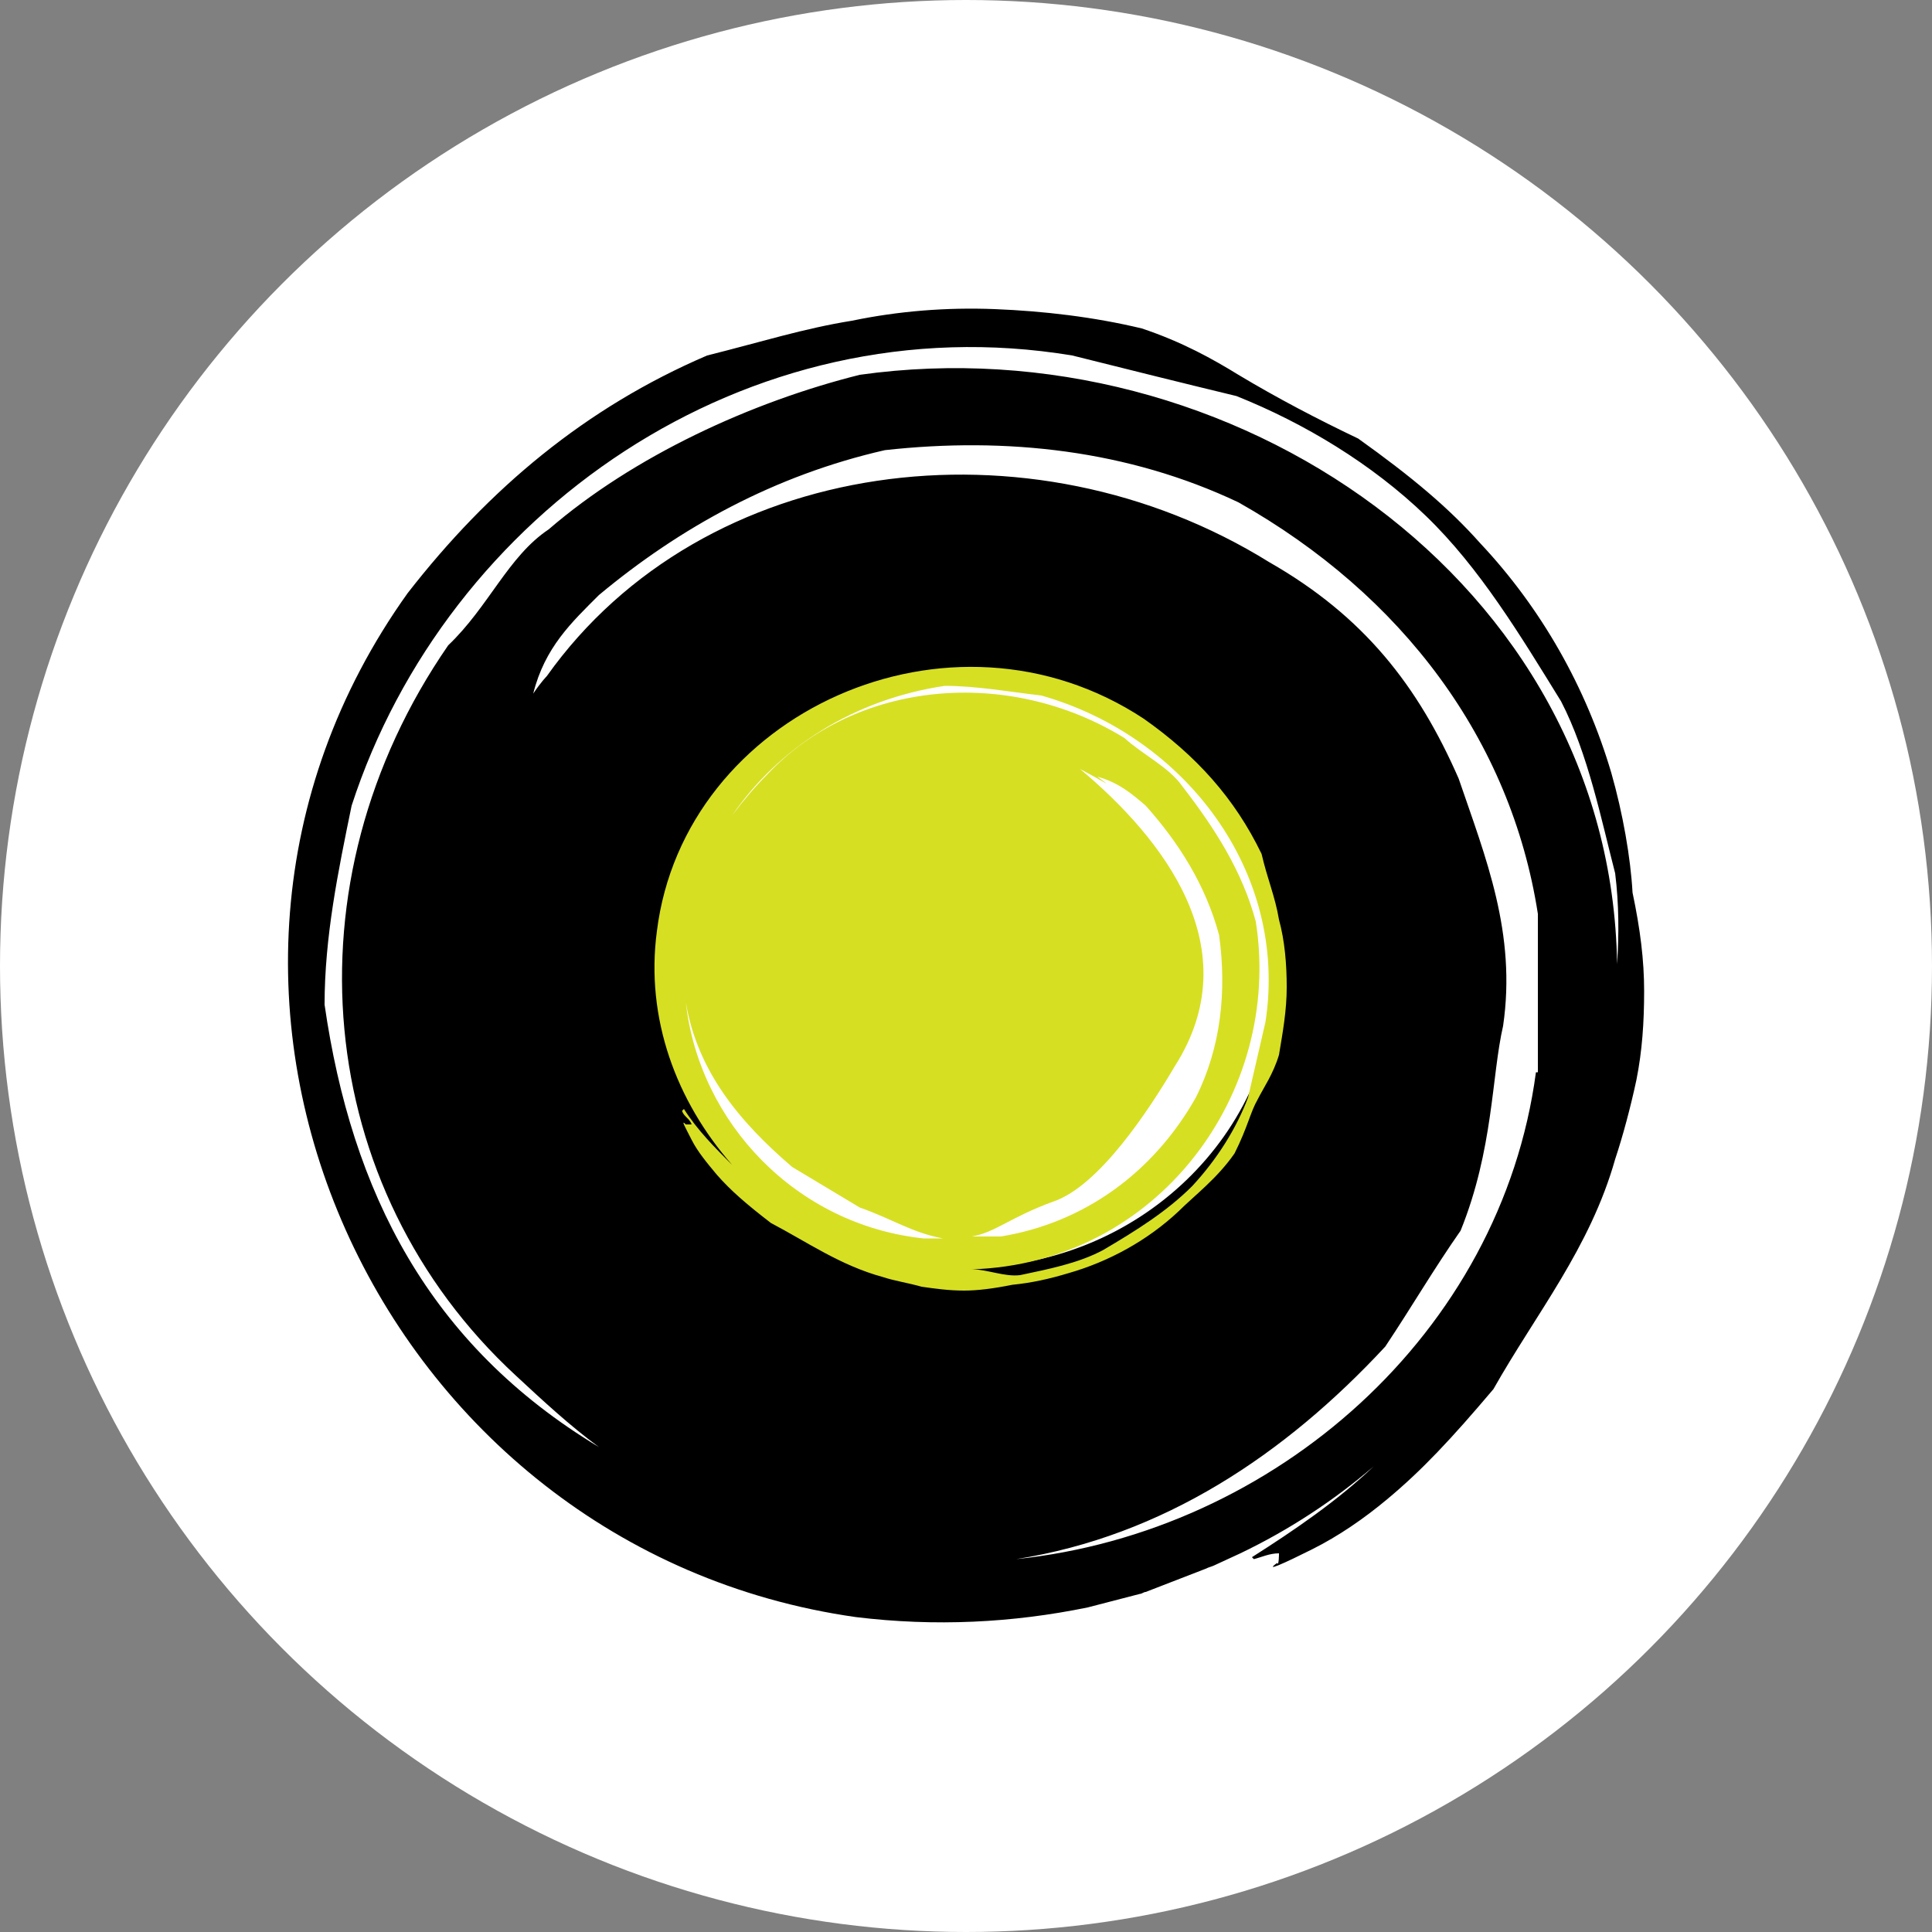
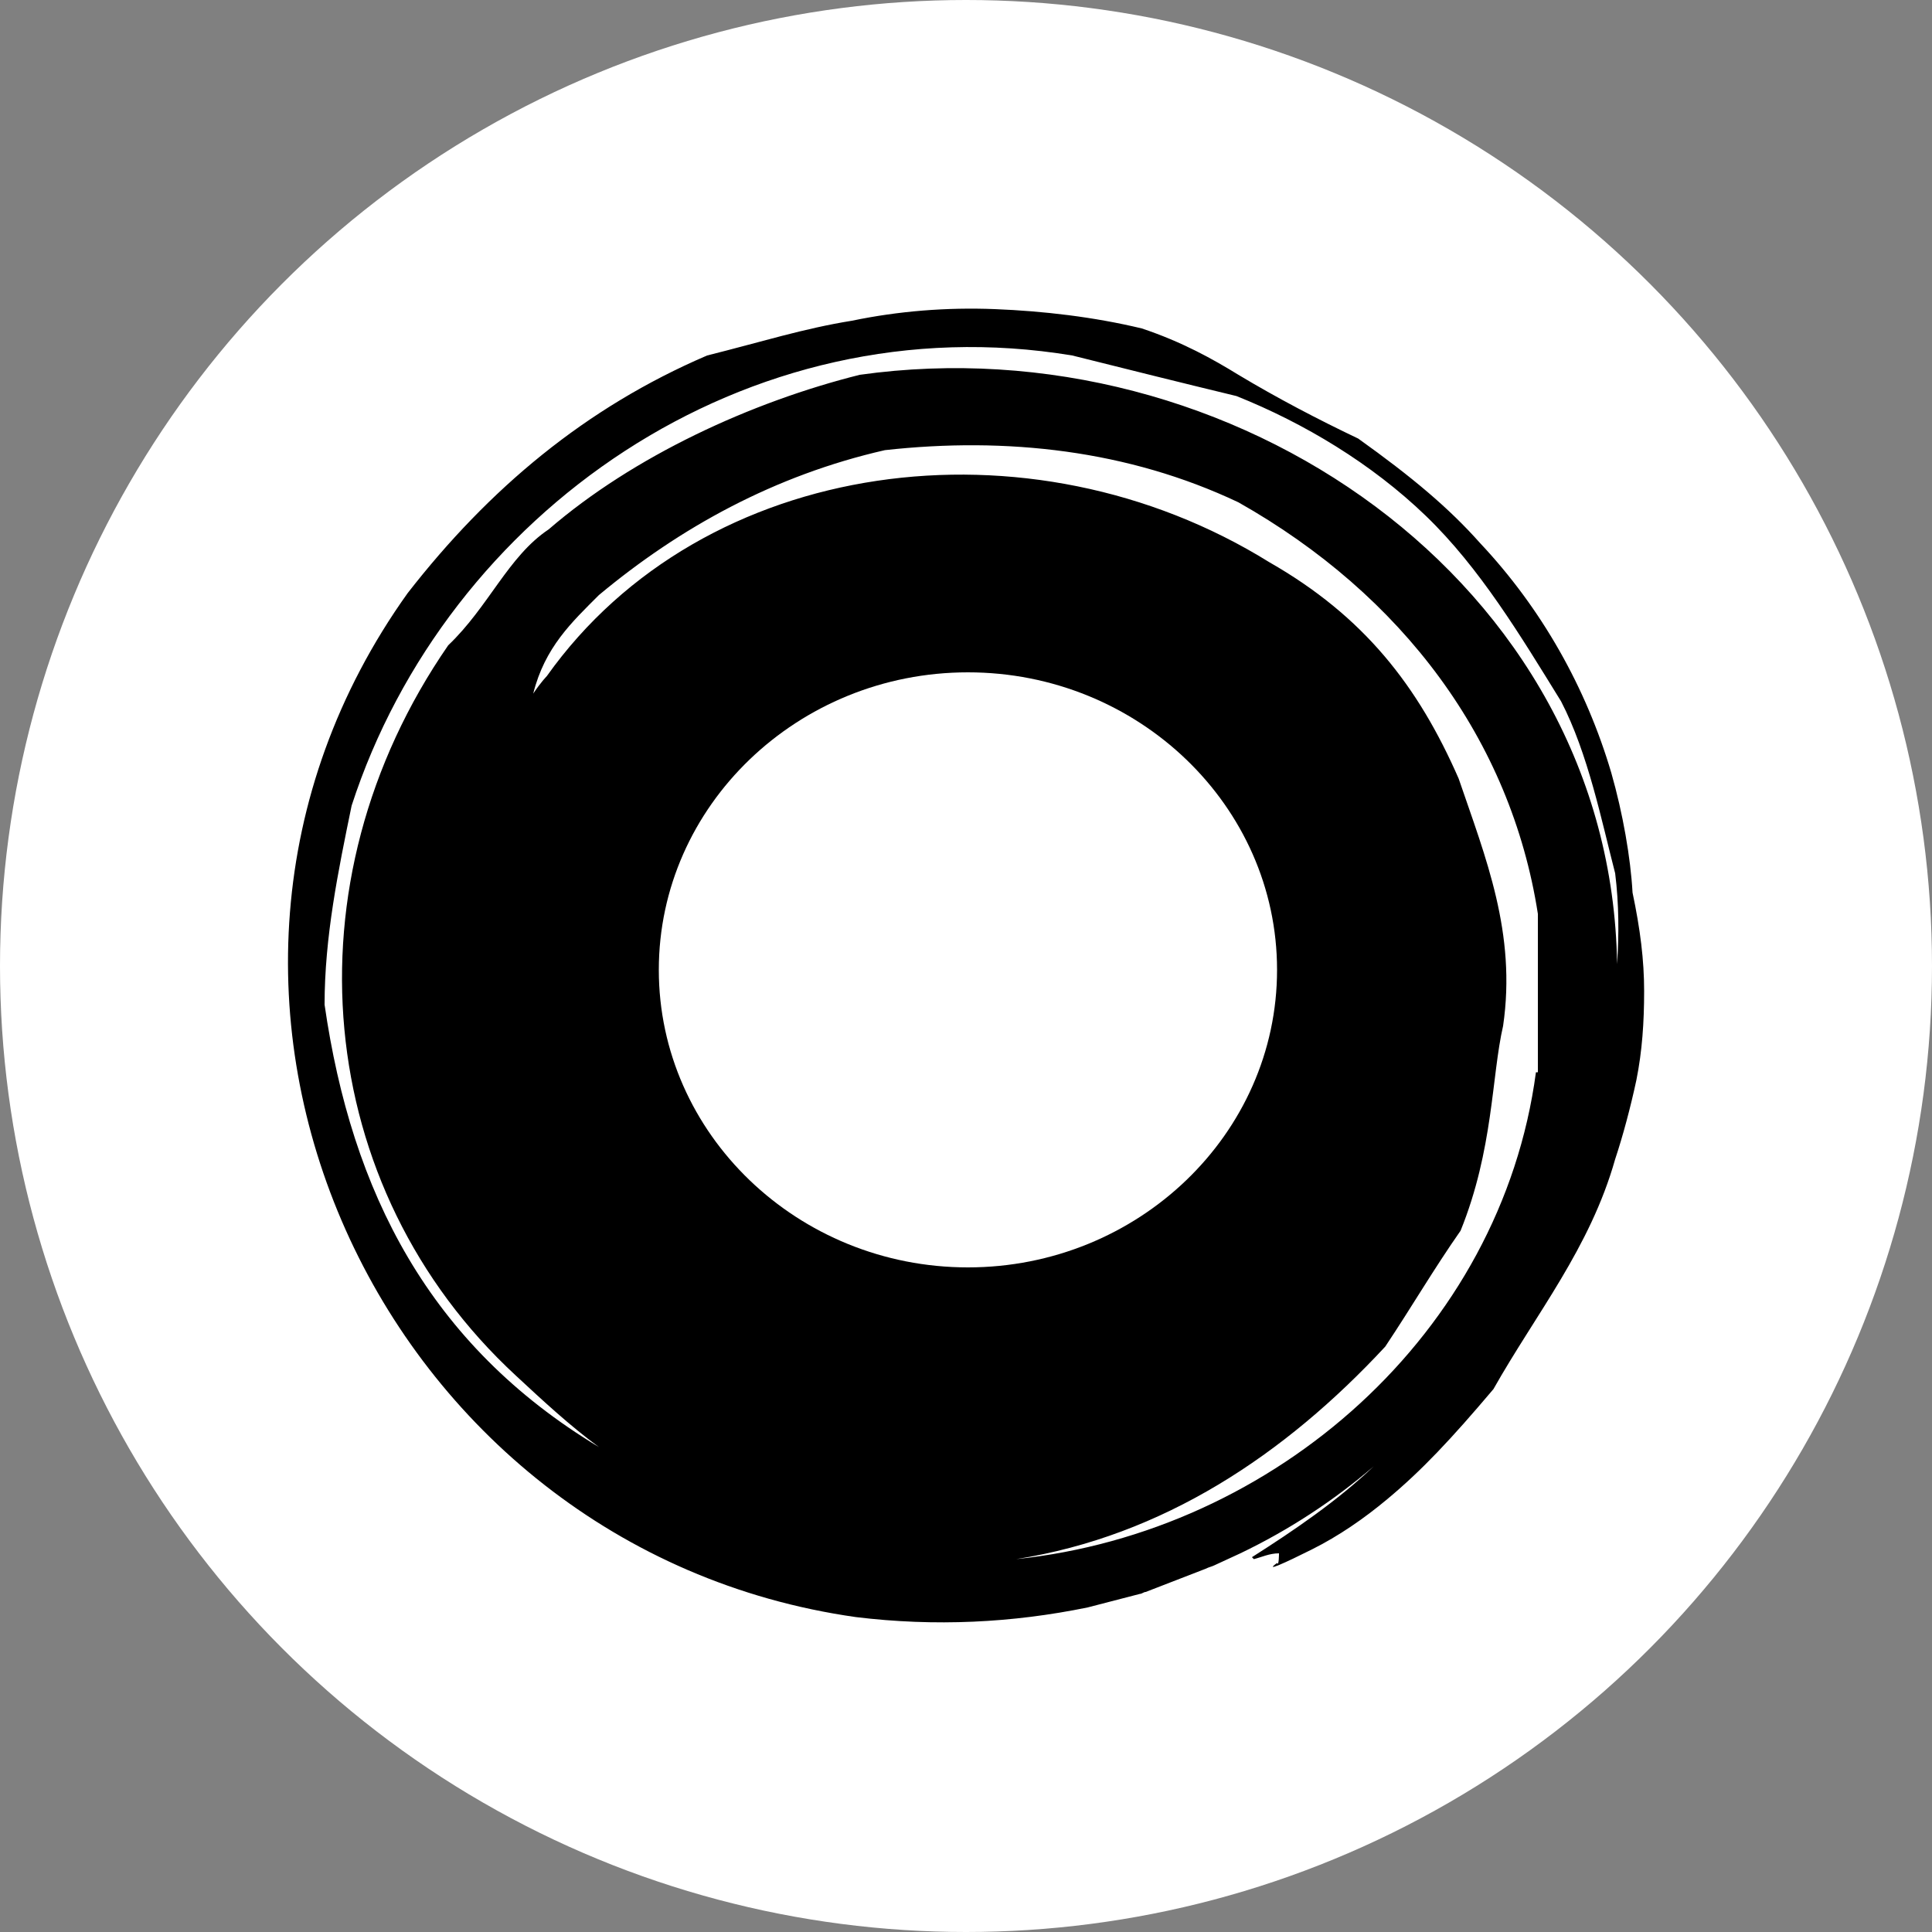
<svg xmlns="http://www.w3.org/2000/svg" version="1.1" id="Layer_1" x="0px" y="0px" viewBox="0 0 100 100" style="enable-background:new 0 0 100 100;" xml:space="preserve">
  <rect x="0" y="0" width="100" height="100" fill="#808080" stroke="none" />
  <style type="text/css">
	.st0{fill:#FFFFFF;}
	.st1{fill-rule:evenodd;clip-rule:evenodd;fill:#FFFFFF;}
	.st2{fill-rule:evenodd;clip-rule:evenodd;fill:#D7DF23;}
</style>
  <circle class="st0" cx="50" cy="50" r="50" />
  <g>
    <path d="M83.4,40c-1.3-4.4-3.6-8.5-6.8-11.9c-1.6-1.8-3.5-3.4-6.3-5.4c-2.1-1-4.2-2.1-6.2-3.3c-1.3-0.8-2.9-1.7-5-2.4   c-2.5-0.6-5.1-0.9-7.6-1c-2.5-0.1-5,0.1-7.4,0.6c-2.5,0.4-4.7,1.1-7.5,1.8c-6.3,2.7-11.3,6.9-15.5,12.3   C6.3,51.4,19.6,80.2,44.3,83.7c4.1,0.5,8.1,0.3,12-0.5l2.7-0.7c0.1,0,0.2-0.1,0.3-0.1l3.1-1.2c0.2-0.1,0.3-0.1,0.5-0.2l1.3-0.6   c2.5-1.2,4.8-2.7,6.9-4.5c-1.9,1.8-4.1,3.3-6.3,4.7l0.1,0.1c0.4-0.1,0.8-0.3,1.3-0.3c0,0,0,0.7-0.1,0.5c-0.7,0.5,0.4,0,1.8-0.7   c1.4-0.7,2.7-1.6,3.9-2.6c1.8-1.5,3.3-3.1,5.5-5.7c2.2-3.9,5-7.3,6.3-11.9c0.4-1.2,0.8-2.7,1.1-4.1c0.3-1.5,0.4-3,0.4-4.6   c0-1.6-0.2-3.2-0.6-5.1C84.4,44.4,84,42.1,83.4,40z M79.5,55.5C77.7,69,66,79.3,52.6,80.7c7.6-1.2,13.9-5.4,19.1-11   c1.4-2.1,2.5-4,3.9-6c1.7-4.2,1.6-8,2.2-10.6c0.7-4.8-0.9-8.7-2.3-12.8c-2.1-4.8-4.9-8.4-9.8-11.2c-12.4-7.7-29.3-5.5-37.4,5.9   c0,0-0.3,0.3-0.7,0.9c0.6-2.4,2-3.7,3.4-5.1c4.2-3.5,9.1-6.2,14.8-7.5c6.3-0.7,12.6,0,18.3,2.7c8.5,4.8,14.1,12.3,15.5,21.3V55.5z    M83.7,49.9L83.7,49.9c-0.3-19.8-20-33.2-39.2-30.5c-5.6,1.4-11.7,4.2-16.1,8c-2.1,1.4-3.1,4-5.2,6c-8.5,12.3-7,28.1,3.5,37.8   c1.4,1.3,2.8,2.6,4.3,3.7c-8.8-5.3-12.8-13.2-14.2-22.9c0-3.5,0.7-6.9,1.4-10.3c4.9-15.1,20.4-26.1,37.3-23.3   c2.8,0.7,5.6,1.4,8.5,2.1c3.5,1.4,7,3.5,9.8,6.2c2.8,2.7,4.9,6.2,7,9.6c1.4,2.7,2.1,6.2,2.8,8.9C83.8,46.8,83.8,48.4,83.7,49.9z" />
    <path class="st1" d="M66.1,50.2c0,8.5-7.2,15.4-16,15.4c-8.8,0-16-6.9-16-15.4c0-8.5,7.2-15.4,16-15.4S66.1,41.7,66.1,50.2   L66.1,50.2z" />
-     <path class="st2" d="M66.2,47.6c-0.2-1.2-0.6-2.1-0.9-3.4c-1.4-2.9-3.4-5.1-6.1-7c-10-6.6-23.8-0.3-25.2,11   c-0.6,4.5,1,8.8,3.9,12.1c-0.9-0.9-1.8-1.8-2.5-2.9l-0.1,0.1c0.1,0.3,0.4,0.4,0.5,0.7c0,0-0.3,0-0.3,0c-0.3-0.3,0,0.2,0.3,0.8   c0.3,0.6,0.8,1.2,1.3,1.8c0.7,0.8,1.5,1.5,2.8,2.5c1.9,1,3.6,2.2,5.8,2.8c0.6,0.2,1.3,0.3,2,0.5c0.7,0.1,1.4,0.2,2.2,0.2   c0.7,0,1.5-0.1,2.5-0.3c1-0.1,1.9-0.3,2.9-0.6c2.1-0.6,4.1-1.7,5.7-3.2c0.8-0.8,2-1.7,2.9-3c0.7-1.4,0.8-2.1,1.2-2.8   c0.3-0.6,0.8-1.3,1.1-2.3c0.2-1.2,0.4-2.3,0.4-3.5C66.6,49.9,66.5,48.7,66.2,47.6L66.2,47.6z M55.9,39.8c1.5,0.8,1.7,1,0.9,0.4   c1.1,0.3,1.8,0.9,2.5,1.5c1.7,1.9,3.1,4.1,3.8,6.7c0.4,2.9,0.1,5.8-1.2,8.4c-2.2,3.9-5.8,6.5-10.1,7.2c-0.5,0-1,0-1.5,0   c1.2-0.2,2-1,4.2-1.8c2.4-0.8,5-4.8,6.3-7C64.7,49.1,60.2,43.4,55.9,39.8z M47.8,64.1c-6.6-0.7-11.6-6-12.3-12.2   c0.6,3.5,2.7,6.1,5.5,8.5c1,0.6,2.5,1.5,3.5,2.1c1.7,0.6,2.7,1.3,4.3,1.6L47.8,64.1L47.8,64.1z M65.5,52.9   c-0.3,1.3-0.6,2.6-0.9,3.9c-0.6,1.6-1.6,3.2-2.9,4.6c-1.3,1.3-2.9,2.3-4.6,3.3c-1.3,0.7-2.9,1-4.3,1.3c-0.8,0.1-1.7-0.3-2.5-0.3   c9.6-0.3,16.1-9.1,14.7-18c-0.7-2.6-2.1-4.8-3.8-7c-0.7-1-2-1.6-3-2.5c-6-3.7-13.9-3-18.5,1.9c-0.6,0.6-1.2,1.3-1.8,2.1   c2.4-3.5,6.3-6,11-6.7c1.6,0,3.3,0.3,5,0.5C61.3,38.1,66.7,45.1,65.5,52.9L65.5,52.9z" />
  </g>
</svg>